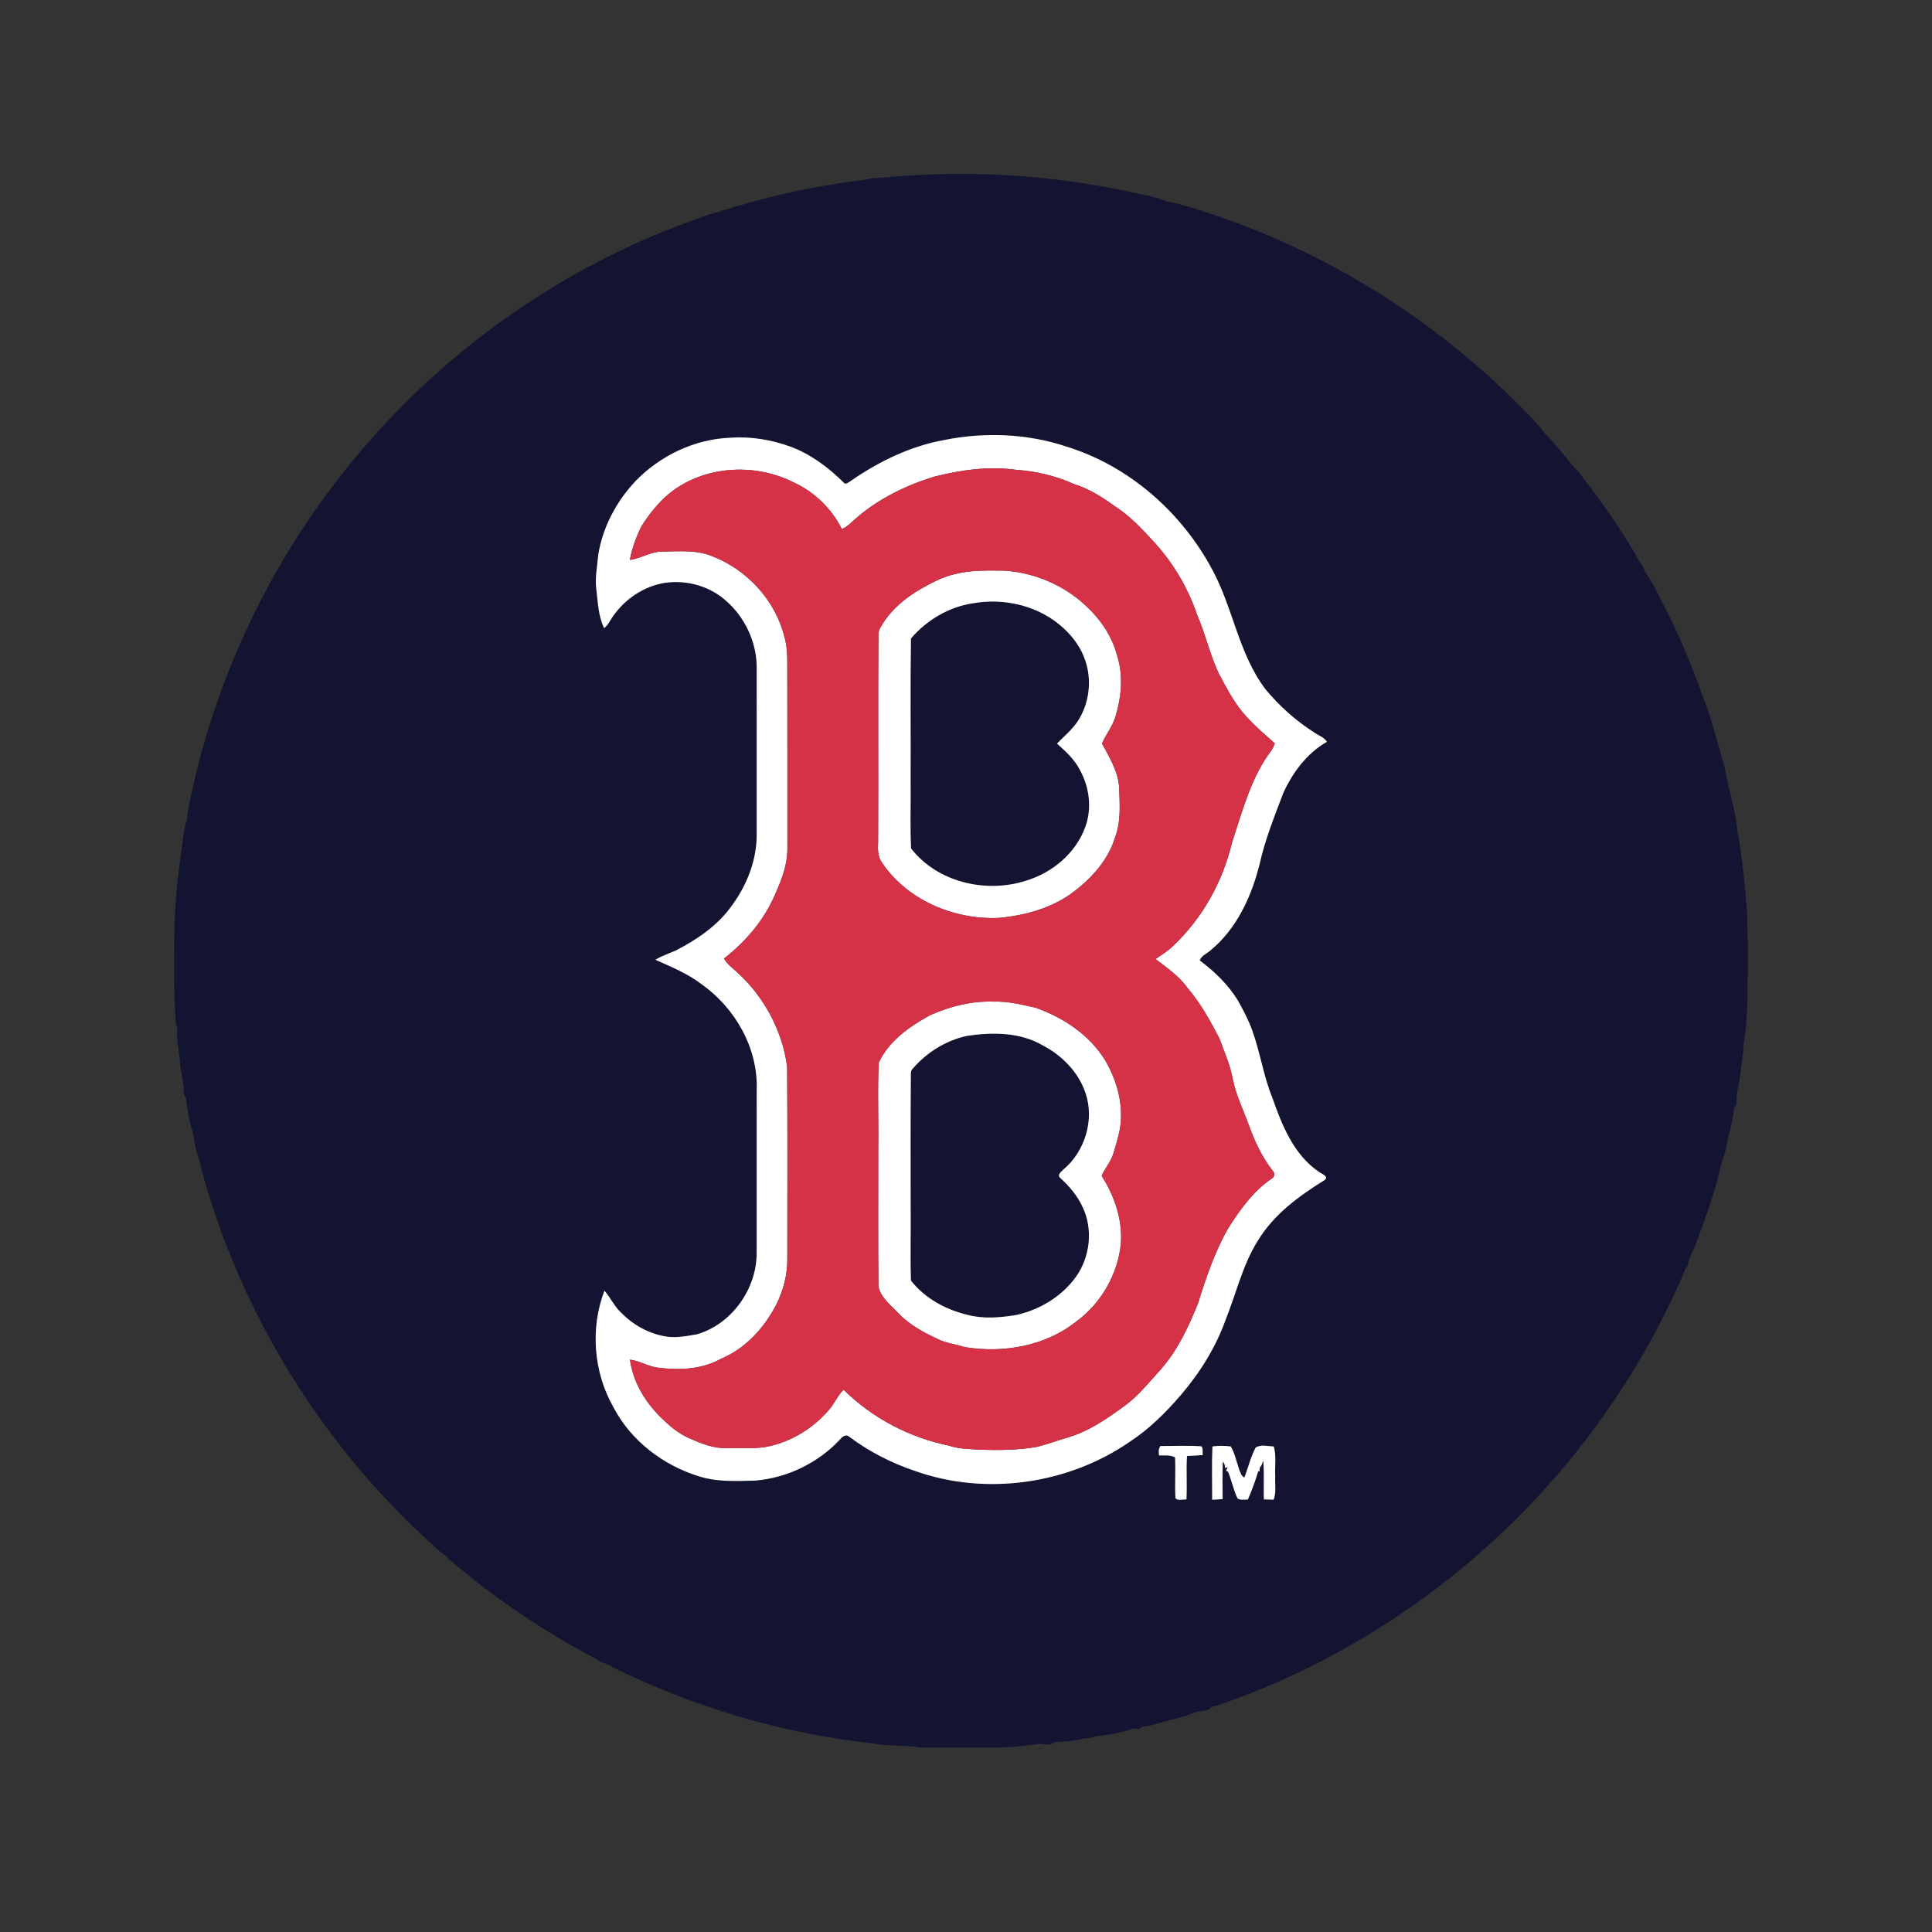
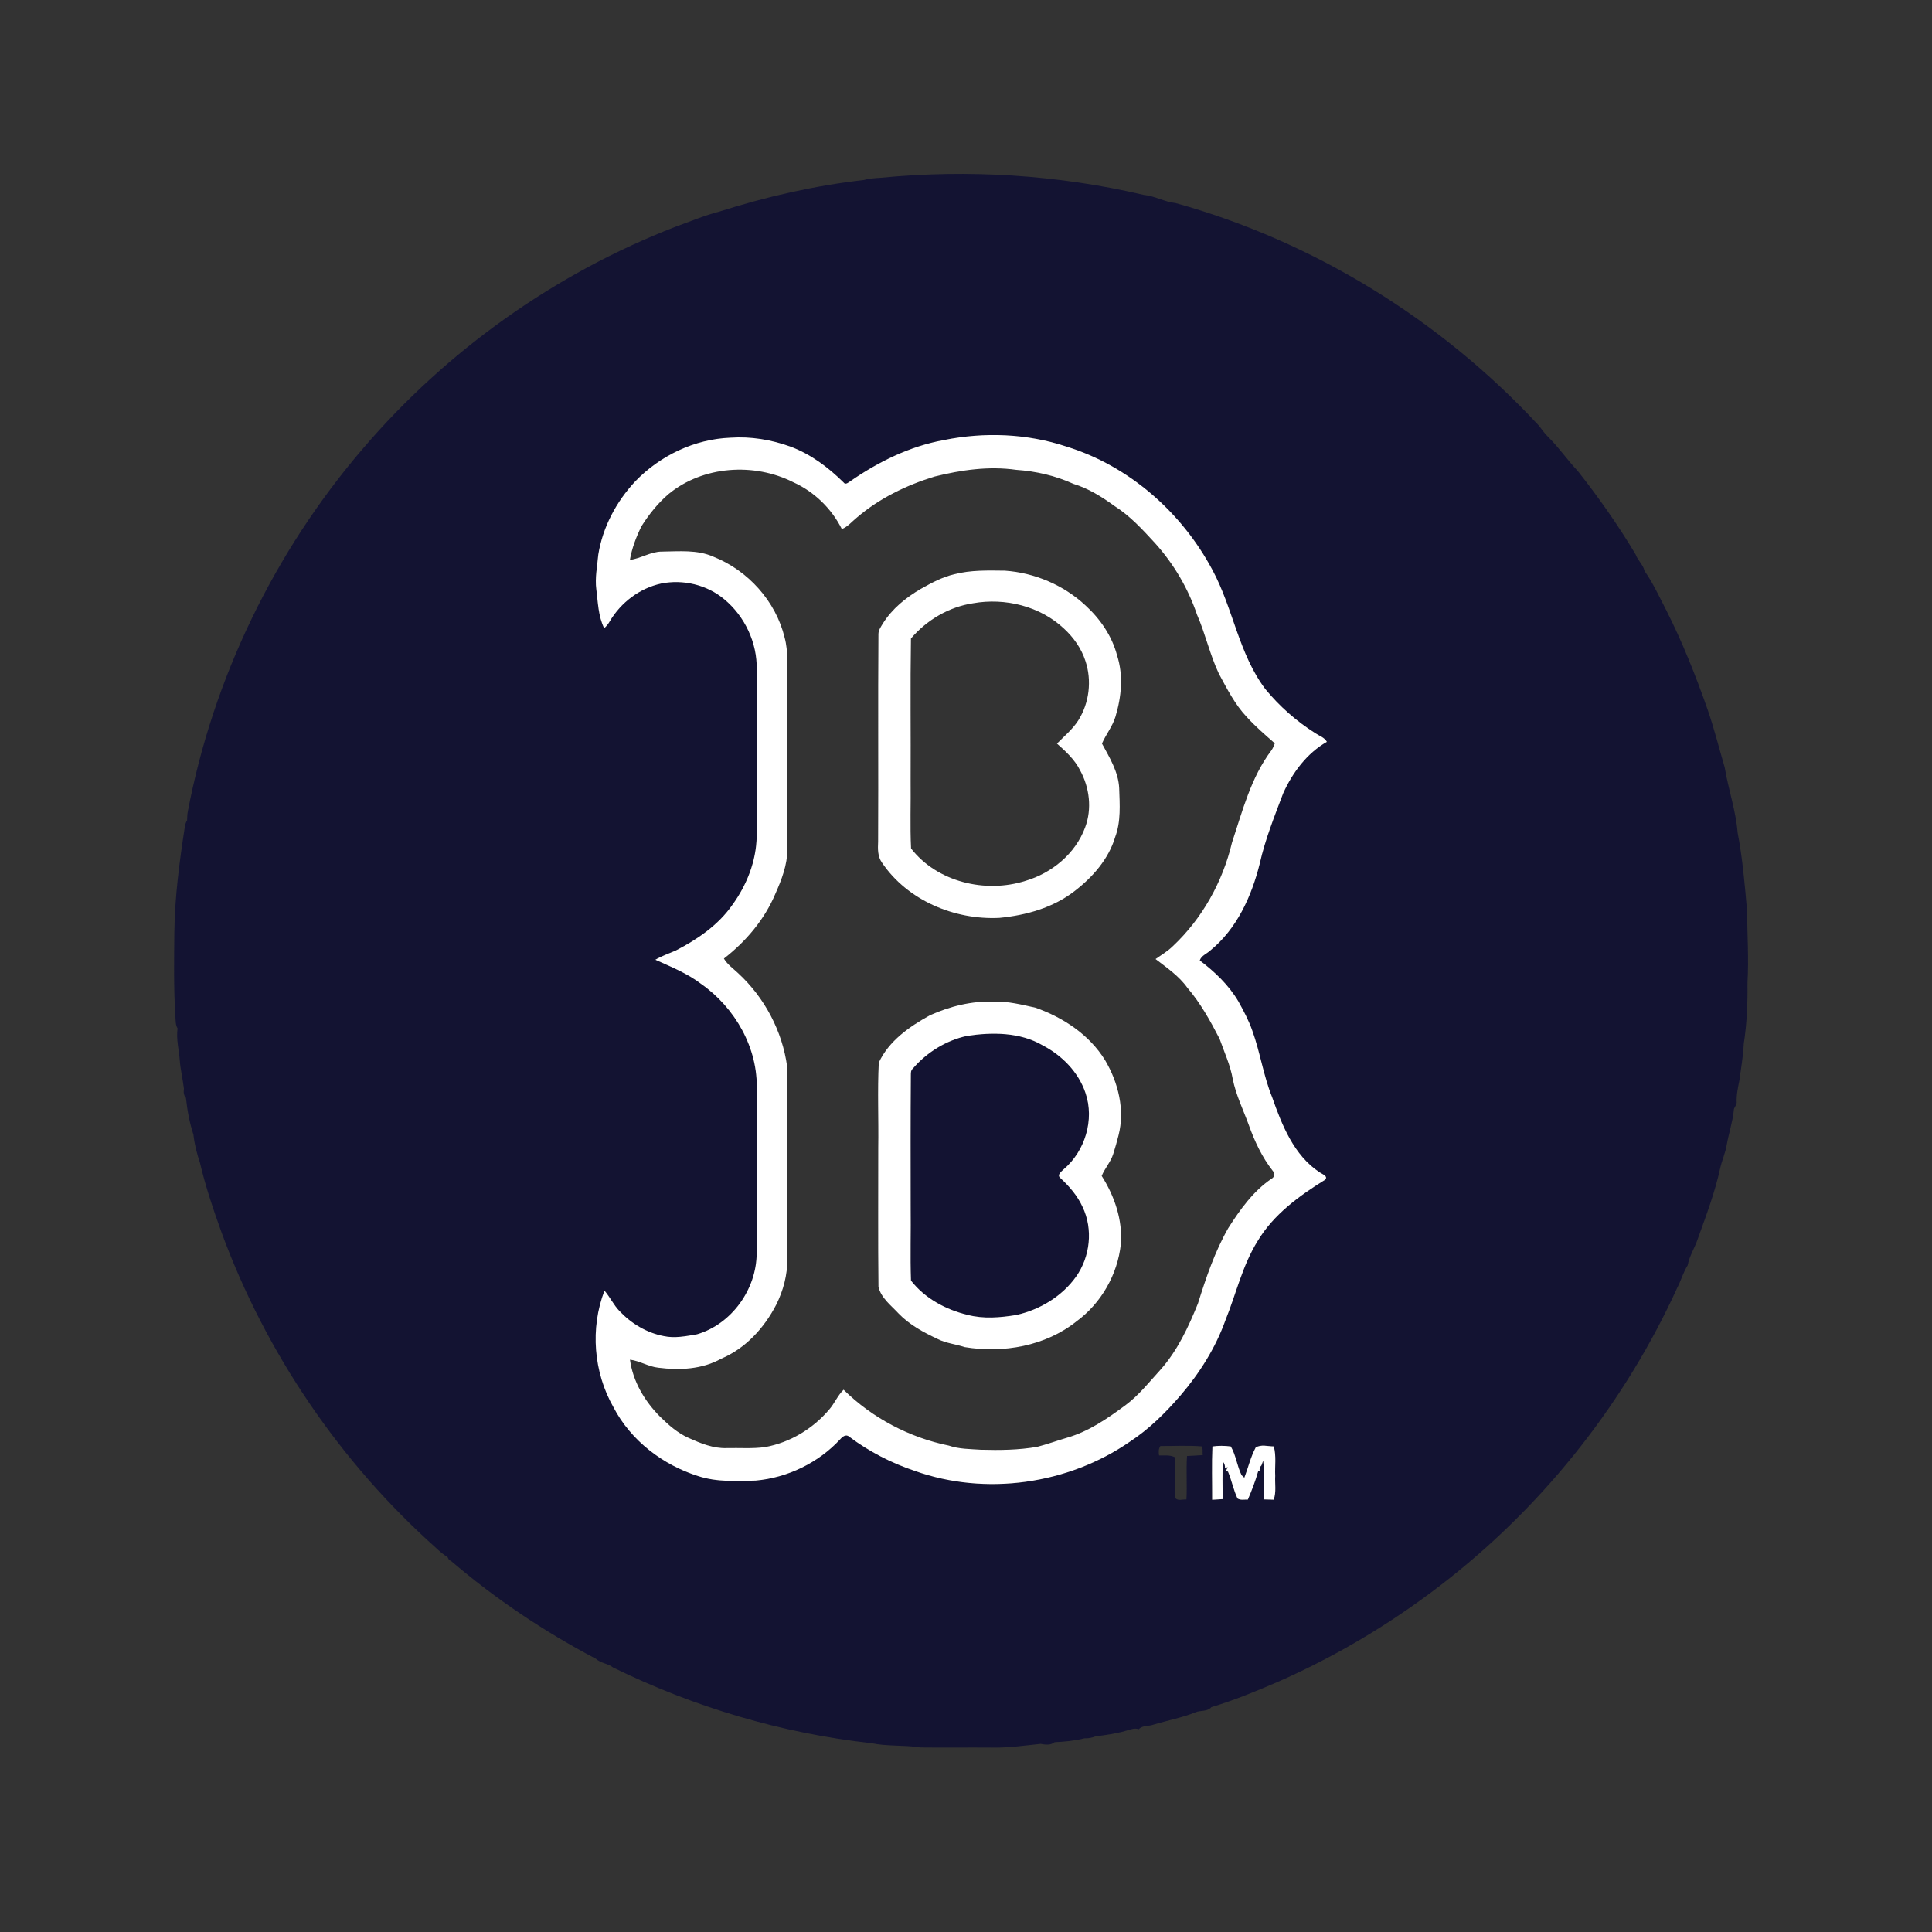
<svg xmlns="http://www.w3.org/2000/svg" width="1042pt" height="1042pt" viewBox="0 0 1042 1042" version="1.1">
  <rect x="0" y="0" width="1042" height="1042" fill="#333333" stroke="none" />
  <g id="#131332ff">
-     <path fill="#131332" opacity="1.00" d=" M 475.07 95.87 C 522.40 91.27 570.49 94.28 616.82 105.11 C 622.82 105.65 628.09 108.92 634.08 109.53 C 708.69 130.26 777.07 172.56 829.73 229.30 C 831.55 231.48 833.07 233.90 835.17 235.84 C 840.87 241.48 845.38 248.17 850.90 253.97 C 862.23 268.30 872.76 283.29 882.13 298.98 C 883.27 302.23 886.19 304.49 886.94 307.89 C 891.62 314.56 895.00 322.03 898.75 329.25 C 907.40 346.32 914.42 364.12 920.79 382.13 C 924.42 392.60 927.12 403.36 930.22 414.00 C 932.17 425.77 936.20 437.14 937.16 449.07 C 939.82 462.89 941.02 477.02 942.23 491.05 C 942.38 504.02 943.21 516.99 942.48 529.97 C 942.60 540.98 942.17 552.02 940.47 562.92 C 940.17 569.61 938.98 576.20 938.10 582.81 C 937.31 586.71 936.44 590.68 936.65 594.68 C 936.59 596.28 934.99 597.35 935.09 599.01 C 934.41 605.29 932.37 611.30 931.28 617.51 C 930.58 621.81 928.70 625.79 927.76 630.04 C 924.97 643.00 920.24 655.43 915.77 667.88 C 914.17 672.85 911.17 677.25 910.22 682.44 C 907.82 686.20 906.66 690.62 904.59 694.57 C 876.85 755.44 834.44 809.50 781.99 851.04 C 753.79 873.42 722.78 892.26 689.85 906.80 C 677.89 911.94 665.83 917.01 653.34 920.71 C 651.09 923.38 647.45 922.26 644.59 923.58 C 637.27 926.51 629.46 927.92 621.93 930.22 C 619.38 931.13 616.17 930.45 614.19 932.63 C 611.70 931.74 609.26 933.01 606.86 933.58 C 601.68 935.05 596.35 935.80 591.02 936.45 C 589.07 937.17 587.08 937.65 584.99 937.52 C 579.76 938.85 574.25 939.40 568.81 939.62 C 566.58 941.42 563.81 940.99 561.20 940.54 C 552.50 941.44 543.79 942.73 535.02 942.54 C 522.12 942.43 509.22 942.63 496.34 942.47 C 487.62 941.04 478.70 941.99 470.02 940.17 C 421.68 934.83 374.35 920.75 330.69 899.36 C 327.90 897.12 324.07 897.13 321.44 894.67 C 293.61 880.04 267.25 862.40 243.37 841.95 L 242.18 841.35 C 241.98 840.95 241.58 840.16 241.37 839.76 C 239.04 838.43 237.05 836.63 235.11 834.81 C 183.44 788.66 143.32 729.67 119.46 664.62 C 115.04 652.32 110.84 639.90 107.86 627.17 C 106.21 622.21 104.88 617.15 104.33 611.94 C 102.21 605.51 101.01 598.79 100.28 592.06 C 98.97 590.70 98.97 588.89 99.20 587.14 C 98.60 582.08 97.37 577.11 96.97 572.03 C 96.53 566.23 94.96 560.47 95.76 554.64 C 94.55 552.61 94.78 550.18 94.57 547.93 C 93.65 532.97 93.88 517.97 94.03 502.99 C 94.24 483.91 96.76 464.95 99.66 446.12 C 99.81 444.79 100.23 443.56 100.92 442.42 C 100.98 440.94 100.98 439.45 101.24 438.00 C 114.88 365.87 147.96 297.58 195.77 241.90 C 240.99 188.99 299.42 147.43 364.34 122.29 C 372.24 119.46 379.99 116.17 388.12 114.07 C 413.45 106.02 439.52 100.08 465.95 97.08 C 468.92 96.21 472.00 96.07 475.07 95.87 M 508.98 237.37 C 490.73 240.70 473.75 249.05 458.60 259.55 C 457.47 260.25 455.98 261.75 454.91 260.14 C 446.68 252.03 437.22 244.92 426.30 240.88 C 415.99 237.16 404.93 235.31 393.97 236.08 C 374.63 236.81 355.98 245.75 342.62 259.62 C 332.41 270.51 325.05 284.35 322.68 299.15 C 322.15 305.38 320.79 311.64 321.63 317.91 C 322.52 324.94 322.65 332.29 325.84 338.79 C 327.13 337.75 328.10 336.42 328.92 335.00 C 334.90 324.91 345.04 317.22 356.56 314.72 C 368.40 312.31 381.35 315.40 390.63 323.20 C 401.67 332.35 408.44 346.63 408.12 361.01 C 408.09 391.02 408.12 421.03 408.11 451.04 C 407.91 464.41 402.77 477.37 394.95 488.10 C 387.38 498.95 376.23 506.59 364.63 512.58 C 360.91 514.26 356.99 515.51 353.47 517.62 C 361.94 521.45 370.68 524.94 378.13 530.64 C 396.46 543.48 408.98 565.33 408.12 587.99 C 408.09 617.34 408.12 646.68 408.10 676.03 C 408.02 695.33 394.61 714.17 375.95 719.64 C 370.01 720.65 363.86 721.92 357.87 720.59 C 348.77 718.84 340.49 713.84 334.16 707.16 C 330.94 703.85 329.01 699.58 326.01 696.10 C 318.22 716.40 320.10 740.11 330.86 758.98 C 340.22 776.97 357.52 790.17 376.73 796.16 C 386.64 799.37 397.21 798.79 407.48 798.53 C 424.70 797.03 441.44 788.93 453.18 776.21 C 454.37 774.84 456.27 773.33 458.00 774.85 C 468.68 782.87 480.69 789.04 493.35 793.29 C 531.59 806.93 576.07 800.57 609.40 777.54 C 619.76 770.76 628.61 761.96 636.68 752.62 C 646.99 740.58 655.61 726.93 660.96 711.95 C 666.72 697.72 670.09 682.44 678.31 669.29 C 686.86 655.03 700.61 645.01 714.50 636.39 C 716.76 634.50 712.99 633.17 711.68 632.26 C 697.83 623.09 691.41 606.85 686.12 591.80 C 681.40 580.17 679.68 567.63 675.41 555.86 C 673.48 550.34 670.72 545.16 667.89 540.06 C 662.69 531.27 655.17 524.10 647.07 518.00 C 647.94 515.37 650.82 514.43 652.71 512.67 C 667.05 501.03 675.02 483.42 679.40 465.86 C 682.31 452.80 687.34 440.36 692.05 427.87 C 697.10 416.71 704.84 406.25 715.63 400.09 C 714.31 397.69 711.57 396.91 709.44 395.47 C 699.27 389.04 690.10 380.98 682.47 371.68 C 668.03 352.60 665.06 327.98 653.83 307.26 C 637.31 276.30 608.92 251.27 575.19 240.87 C 553.96 233.79 530.85 232.92 508.98 237.37 M 625.13 784.98 C 628.02 785.03 631.08 784.60 633.75 786.00 C 634.11 793.30 633.57 800.62 633.96 807.91 C 635.08 809.72 638.03 808.52 639.89 808.73 C 640.31 800.91 639.69 793.08 640.20 785.28 C 643.02 785.07 645.86 785.04 648.68 784.78 C 648.45 783.24 648.98 781.35 648.03 780.07 C 640.64 779.50 633.23 779.93 625.83 779.89 C 624.79 781.42 624.85 783.22 625.13 784.98 M 653.91 780.13 C 653.48 789.70 653.80 799.30 653.76 808.88 C 655.64 808.75 657.53 808.64 659.42 808.53 C 659.38 801.77 659.23 795.00 659.51 788.25 C 660.38 789.22 660.77 790.39 660.68 791.76 L 662.15 791.25 C 661.93 791.74 661.49 792.72 661.28 793.21 L 662.33 793.75 C 664.31 798.44 665.24 803.56 667.45 808.19 C 669.09 809.27 671.16 808.67 673.01 808.79 C 675.15 803.78 677.13 798.66 678.60 793.44 L 679.42 793.60 C 679.15 792.24 679.46 791.14 680.36 790.31 C 680.59 789.67 681.06 788.38 681.29 787.74 C 682.01 794.69 681.35 801.70 681.68 808.68 C 683.42 808.73 685.18 808.78 686.94 808.84 C 688.45 804.74 687.53 800.28 687.77 796.02 C 687.50 790.72 688.45 785.28 686.99 780.10 C 683.77 780.09 680.14 778.86 677.23 780.72 C 674.50 785.84 673.19 791.60 671.11 797.02 C 670.73 796.66 669.99 795.94 669.61 795.58 C 667.16 790.63 666.62 784.94 663.82 780.13 C 660.53 779.69 657.19 779.65 653.91 780.13 Z" />
-     <path fill="#131332" opacity="1.00" d=" M 491.31 344.37 C 499.80 334.39 511.80 327.31 524.82 325.36 C 542.03 322.29 560.98 326.90 573.85 339.03 C 579.02 343.79 583.22 349.72 585.40 356.45 C 588.95 367.02 587.51 379.16 581.53 388.58 C 578.45 393.37 574.02 397.02 570.06 401.04 C 574.79 405.27 579.60 409.62 582.50 415.39 C 587.62 424.71 589.05 436.24 585.24 446.29 C 580.01 460.45 567.29 470.91 552.98 475.11 C 531.48 481.91 505.47 475.75 491.37 457.61 C 490.77 445.43 491.30 433.18 491.13 420.97 C 491.26 395.44 490.90 369.89 491.31 344.37 Z" />
+     <path fill="#131332" opacity="1.00" d=" M 475.07 95.87 C 522.40 91.27 570.49 94.28 616.82 105.11 C 622.82 105.65 628.09 108.92 634.08 109.53 C 708.69 130.26 777.07 172.56 829.73 229.30 C 831.55 231.48 833.07 233.90 835.17 235.84 C 840.87 241.48 845.38 248.17 850.90 253.97 C 862.23 268.30 872.76 283.29 882.13 298.98 C 883.27 302.23 886.19 304.49 886.94 307.89 C 891.62 314.56 895.00 322.03 898.75 329.25 C 907.40 346.32 914.42 364.12 920.79 382.13 C 924.42 392.60 927.12 403.36 930.22 414.00 C 932.17 425.77 936.20 437.14 937.16 449.07 C 939.82 462.89 941.02 477.02 942.23 491.05 C 942.38 504.02 943.21 516.99 942.48 529.97 C 942.60 540.98 942.17 552.02 940.47 562.92 C 940.17 569.61 938.98 576.20 938.10 582.81 C 937.31 586.71 936.44 590.68 936.65 594.68 C 936.59 596.28 934.99 597.35 935.09 599.01 C 934.41 605.29 932.37 611.30 931.28 617.51 C 930.58 621.81 928.70 625.79 927.76 630.04 C 924.97 643.00 920.24 655.43 915.77 667.88 C 914.17 672.85 911.17 677.25 910.22 682.44 C 907.82 686.20 906.66 690.62 904.59 694.57 C 876.85 755.44 834.44 809.50 781.99 851.04 C 753.79 873.42 722.78 892.26 689.85 906.80 C 677.89 911.94 665.83 917.01 653.34 920.71 C 651.09 923.38 647.45 922.26 644.59 923.58 C 637.27 926.51 629.46 927.92 621.93 930.22 C 619.38 931.13 616.17 930.45 614.19 932.63 C 611.70 931.74 609.26 933.01 606.86 933.58 C 601.68 935.05 596.35 935.80 591.02 936.45 C 589.07 937.17 587.08 937.65 584.99 937.52 C 579.76 938.85 574.25 939.40 568.81 939.62 C 566.58 941.42 563.81 940.99 561.20 940.54 C 552.50 941.44 543.79 942.73 535.02 942.54 C 522.12 942.43 509.22 942.63 496.34 942.47 C 487.62 941.04 478.70 941.99 470.02 940.17 C 421.68 934.83 374.35 920.75 330.69 899.36 C 327.90 897.12 324.07 897.13 321.44 894.67 C 293.61 880.04 267.25 862.40 243.37 841.95 L 242.18 841.35 C 241.98 840.95 241.58 840.16 241.37 839.76 C 239.04 838.43 237.05 836.63 235.11 834.81 C 183.44 788.66 143.32 729.67 119.46 664.62 C 115.04 652.32 110.84 639.90 107.86 627.17 C 106.21 622.21 104.88 617.15 104.33 611.94 C 102.21 605.51 101.01 598.79 100.28 592.06 C 98.97 590.70 98.97 588.89 99.20 587.14 C 98.60 582.08 97.37 577.11 96.97 572.03 C 96.53 566.23 94.96 560.47 95.76 554.64 C 94.55 552.61 94.78 550.18 94.57 547.93 C 93.65 532.97 93.88 517.97 94.03 502.99 C 94.24 483.91 96.76 464.95 99.66 446.12 C 99.81 444.79 100.23 443.56 100.92 442.42 C 100.98 440.94 100.98 439.45 101.24 438.00 C 114.88 365.87 147.96 297.58 195.77 241.90 C 240.99 188.99 299.42 147.43 364.34 122.29 C 372.24 119.46 379.99 116.17 388.12 114.07 C 413.45 106.02 439.52 100.08 465.95 97.08 C 468.92 96.21 472.00 96.07 475.07 95.87 M 508.98 237.37 C 490.73 240.70 473.75 249.05 458.60 259.55 C 457.47 260.25 455.98 261.75 454.91 260.14 C 446.68 252.03 437.22 244.92 426.30 240.88 C 415.99 237.16 404.93 235.31 393.97 236.08 C 374.63 236.81 355.98 245.75 342.62 259.62 C 332.41 270.51 325.05 284.35 322.68 299.15 C 322.15 305.38 320.79 311.64 321.63 317.91 C 322.52 324.94 322.65 332.29 325.84 338.79 C 327.13 337.75 328.10 336.42 328.92 335.00 C 334.90 324.91 345.04 317.22 356.56 314.72 C 368.40 312.31 381.35 315.40 390.63 323.20 C 401.67 332.35 408.44 346.63 408.12 361.01 C 408.09 391.02 408.12 421.03 408.11 451.04 C 407.91 464.41 402.77 477.37 394.95 488.10 C 387.38 498.95 376.23 506.59 364.63 512.58 C 360.91 514.26 356.99 515.51 353.47 517.62 C 361.94 521.45 370.68 524.94 378.13 530.64 C 396.46 543.48 408.98 565.33 408.12 587.99 C 408.09 617.34 408.12 646.68 408.10 676.03 C 408.02 695.33 394.61 714.17 375.95 719.64 C 370.01 720.65 363.86 721.92 357.87 720.59 C 348.77 718.84 340.49 713.84 334.16 707.16 C 330.94 703.85 329.01 699.58 326.01 696.10 C 340.22 776.97 357.52 790.17 376.73 796.16 C 386.64 799.37 397.21 798.79 407.48 798.53 C 424.70 797.03 441.44 788.93 453.18 776.21 C 454.37 774.84 456.27 773.33 458.00 774.85 C 468.68 782.87 480.69 789.04 493.35 793.29 C 531.59 806.93 576.07 800.57 609.40 777.54 C 619.76 770.76 628.61 761.96 636.68 752.62 C 646.99 740.58 655.61 726.93 660.96 711.95 C 666.72 697.72 670.09 682.44 678.31 669.29 C 686.86 655.03 700.61 645.01 714.50 636.39 C 716.76 634.50 712.99 633.17 711.68 632.26 C 697.83 623.09 691.41 606.85 686.12 591.80 C 681.40 580.17 679.68 567.63 675.41 555.86 C 673.48 550.34 670.72 545.16 667.89 540.06 C 662.69 531.27 655.17 524.10 647.07 518.00 C 647.94 515.37 650.82 514.43 652.71 512.67 C 667.05 501.03 675.02 483.42 679.40 465.86 C 682.31 452.80 687.34 440.36 692.05 427.87 C 697.10 416.71 704.84 406.25 715.63 400.09 C 714.31 397.69 711.57 396.91 709.44 395.47 C 699.27 389.04 690.10 380.98 682.47 371.68 C 668.03 352.60 665.06 327.98 653.83 307.26 C 637.31 276.30 608.92 251.27 575.19 240.87 C 553.96 233.79 530.85 232.92 508.98 237.37 M 625.13 784.98 C 628.02 785.03 631.08 784.60 633.75 786.00 C 634.11 793.30 633.57 800.62 633.96 807.91 C 635.08 809.72 638.03 808.52 639.89 808.73 C 640.31 800.91 639.69 793.08 640.20 785.28 C 643.02 785.07 645.86 785.04 648.68 784.78 C 648.45 783.24 648.98 781.35 648.03 780.07 C 640.64 779.50 633.23 779.93 625.83 779.89 C 624.79 781.42 624.85 783.22 625.13 784.98 M 653.91 780.13 C 653.48 789.70 653.80 799.30 653.76 808.88 C 655.64 808.75 657.53 808.64 659.42 808.53 C 659.38 801.77 659.23 795.00 659.51 788.25 C 660.38 789.22 660.77 790.39 660.68 791.76 L 662.15 791.25 C 661.93 791.74 661.49 792.72 661.28 793.21 L 662.33 793.75 C 664.31 798.44 665.24 803.56 667.45 808.19 C 669.09 809.27 671.16 808.67 673.01 808.79 C 675.15 803.78 677.13 798.66 678.60 793.44 L 679.42 793.60 C 679.15 792.24 679.46 791.14 680.36 790.31 C 680.59 789.67 681.06 788.38 681.29 787.74 C 682.01 794.69 681.35 801.70 681.68 808.68 C 683.42 808.73 685.18 808.78 686.94 808.84 C 688.45 804.74 687.53 800.28 687.77 796.02 C 687.50 790.72 688.45 785.28 686.99 780.10 C 683.77 780.09 680.14 778.86 677.23 780.72 C 674.50 785.84 673.19 791.60 671.11 797.02 C 670.73 796.66 669.99 795.94 669.61 795.58 C 667.16 790.63 666.62 784.94 663.82 780.13 C 660.53 779.69 657.19 779.65 653.91 780.13 Z" />
    <path fill="#131332" opacity="1.00" d=" M 521.54 558.69 C 535.15 556.63 550.12 556.64 562.35 563.78 C 572.75 569.20 581.65 578.19 585.44 589.44 C 590.40 603.89 585.20 620.89 573.64 630.68 C 572.57 631.78 570.00 633.54 571.70 635.17 C 576.63 639.71 581.12 644.87 583.91 651.02 C 589.61 662.97 587.98 677.79 580.38 688.53 C 572.81 699.18 560.85 706.37 548.20 709.22 C 539.50 710.64 530.52 711.44 521.89 709.17 C 510.17 706.41 498.78 700.24 491.32 690.67 C 490.85 677.47 491.33 664.21 491.15 650.99 C 491.12 627.31 491.06 603.63 491.25 579.95 C 491.26 578.68 491.21 577.28 492.26 576.39 C 499.81 567.59 510.18 561.14 521.54 558.69 Z" />
  </g>
  <g id="#ffffffff">
    <path fill="#ffffff" opacity="1.00" d=" M 508.98 237.37 C 530.85 232.92 553.96 233.79 575.19 240.87 C 608.92 251.27 637.31 276.30 653.83 307.26 C 665.06 327.98 668.03 352.60 682.47 371.68 C 690.10 380.98 699.27 389.04 709.44 395.47 C 711.57 396.91 714.31 397.69 715.63 400.09 C 704.84 406.25 697.10 416.71 692.05 427.87 C 687.34 440.36 682.31 452.80 679.40 465.86 C 675.02 483.42 667.05 501.03 652.71 512.67 C 650.82 514.43 647.94 515.37 647.07 518.00 C 655.17 524.10 662.69 531.27 667.89 540.06 C 670.72 545.16 673.48 550.34 675.41 555.86 C 679.68 567.63 681.40 580.17 686.12 591.80 C 691.41 606.85 697.83 623.09 711.68 632.26 C 712.99 633.17 716.76 634.50 714.50 636.39 C 700.61 645.01 686.86 655.03 678.31 669.29 C 670.09 682.44 666.72 697.72 660.96 711.95 C 655.61 726.93 646.99 740.58 636.68 752.62 C 628.61 761.96 619.76 770.76 609.40 777.54 C 576.07 800.57 531.59 806.93 493.35 793.29 C 480.69 789.04 468.68 782.87 458.00 774.85 C 456.27 773.33 454.37 774.84 453.18 776.21 C 441.44 788.93 424.70 797.03 407.48 798.53 C 397.21 798.79 386.64 799.37 376.73 796.16 C 357.52 790.17 340.22 776.97 330.86 758.98 C 320.10 740.11 318.22 716.40 326.01 696.10 C 329.01 699.58 330.94 703.85 334.16 707.16 C 340.49 713.84 348.77 718.84 357.87 720.59 C 363.86 721.92 370.01 720.65 375.95 719.64 C 394.61 714.17 408.02 695.33 408.10 676.03 C 408.12 646.68 408.09 617.34 408.12 587.99 C 408.98 565.33 396.46 543.48 378.13 530.64 C 370.68 524.94 361.94 521.45 353.47 517.62 C 356.99 515.51 360.91 514.26 364.63 512.58 C 376.23 506.59 387.38 498.95 394.95 488.10 C 402.77 477.37 407.91 464.41 408.11 451.04 C 408.12 421.03 408.09 391.02 408.12 361.01 C 408.44 346.63 401.67 332.35 390.63 323.20 C 381.35 315.40 368.40 312.31 356.56 314.72 C 345.04 317.22 334.90 324.91 328.92 335.00 C 328.10 336.42 327.13 337.75 325.84 338.79 C 322.65 332.29 322.52 324.94 321.63 317.91 C 320.79 311.64 322.15 305.38 322.68 299.15 C 325.05 284.35 332.41 270.51 342.62 259.62 C 355.98 245.75 374.63 236.81 393.97 236.08 C 404.93 235.31 415.99 237.16 426.30 240.88 C 437.22 244.92 446.68 252.03 454.91 260.14 C 455.98 261.75 457.47 260.25 458.60 259.55 C 473.75 249.05 490.73 240.70 508.98 237.37 M 504.07 257.02 C 488.88 261.66 474.29 268.74 462.16 279.12 C 459.51 281.26 457.28 284.05 454.04 285.35 C 448.51 274.30 439.16 265.20 427.89 260.11 C 406.71 249.39 379.06 251.21 360.52 266.51 C 354.78 271.45 349.97 277.46 345.95 283.86 C 343.14 289.59 340.80 295.67 339.73 301.97 C 345.68 301.22 350.91 297.49 356.99 297.49 C 366.28 297.40 376.03 296.36 384.77 300.25 C 403.45 307.66 418.43 324.26 423.18 343.88 C 425.23 351.42 424.46 359.29 424.63 367.01 C 424.71 397.34 424.65 427.68 424.66 458.01 C 424.66 466.48 421.54 474.51 418.15 482.13 C 412.29 496.01 402.27 507.80 390.43 516.99 C 392.34 520.24 395.49 522.38 398.17 524.93 C 412.36 538.03 421.96 556.13 424.54 575.28 C 424.77 609.86 424.65 644.44 424.63 679.02 C 424.72 687.55 422.47 696.01 418.67 703.62 C 412.21 716.20 402.09 727.28 388.88 732.84 C 378.66 738.56 366.51 739.10 355.14 737.67 C 349.76 737.13 345.12 733.98 339.77 733.32 C 341.33 745.09 347.70 755.71 355.96 764.03 C 360.55 768.56 365.51 772.94 371.47 775.57 C 377.92 778.46 384.73 781.27 391.94 781.01 C 398.84 780.83 405.80 781.43 412.67 780.46 C 426.09 778.04 438.42 770.59 447.22 760.22 C 450.12 756.88 451.77 752.63 454.98 749.54 C 470.46 764.79 490.45 775.33 511.73 779.66 C 517.28 781.58 523.22 781.49 529.02 781.90 C 539.18 782.19 549.42 782.07 559.46 780.32 C 564.86 778.92 570.10 777.01 575.45 775.43 C 587.13 772.08 597.27 765.08 606.93 757.94 C 614.20 752.57 619.80 745.41 625.85 738.79 C 635.06 728.46 640.95 715.75 646.09 703.04 C 650.46 689.11 655.17 675.11 662.44 662.38 C 668.80 652.40 675.89 642.43 685.83 635.70 C 687.40 634.92 687.78 632.76 686.49 631.54 C 680.65 624.12 676.62 615.46 673.47 606.61 C 670.49 598.44 666.58 590.55 664.87 581.97 C 663.56 574.42 660.27 567.43 657.76 560.24 C 652.77 550.59 647.48 541.01 640.38 532.72 C 635.85 526.36 629.33 521.95 623.23 517.25 C 626.36 515.04 629.71 513.09 632.47 510.39 C 648.37 495.49 659.44 475.63 664.45 454.48 C 670.13 437.37 674.68 419.29 685.74 404.68 C 686.56 403.54 687.04 402.21 687.56 400.92 C 682.34 396.32 677.03 391.79 672.36 386.62 C 666.00 379.88 661.83 371.57 657.46 363.50 C 652.54 353.19 650.16 341.91 645.58 331.46 C 640.78 317.28 633.05 304.15 623.04 293.02 C 616.32 285.71 609.54 278.25 601.08 272.90 C 594.28 267.96 587.05 263.43 578.95 260.97 C 569.23 256.55 558.72 254.13 548.09 253.41 C 533.35 251.31 518.41 253.46 504.07 257.02 Z" />
    <path fill="#ffffff" opacity="1.00" d=" M 514.69 309.71 C 523.60 307.38 532.87 307.67 542.00 307.78 C 558.06 308.91 573.68 315.55 585.47 326.55 C 593.41 333.82 599.74 343.02 602.49 353.51 C 605.95 364.26 604.82 375.89 601.61 386.54 C 600.02 391.77 596.50 396.06 594.33 401.02 C 598.42 408.59 603.18 416.25 603.62 425.09 C 603.90 433.90 604.63 443.04 601.45 451.46 C 597.90 463.36 589.30 473.10 579.62 480.55 C 568.02 489.60 553.41 493.65 538.97 495.05 C 514.81 496.23 489.45 485.64 475.69 465.27 C 473.31 461.98 473.41 457.80 473.60 453.94 C 473.80 416.62 473.48 379.30 473.77 341.99 C 473.78 339.80 475.14 337.98 476.21 336.19 C 481.19 328.29 488.62 322.26 496.62 317.61 C 502.35 314.39 508.22 311.20 514.69 309.71 M 491.31 344.37 C 490.90 369.89 491.26 395.44 491.13 420.97 C 491.30 433.18 490.77 445.43 491.37 457.61 C 505.47 475.75 531.48 481.91 552.98 475.11 C 567.29 470.91 580.01 460.45 585.24 446.29 C 589.05 436.24 587.62 424.71 582.50 415.39 C 579.60 409.62 574.79 405.27 570.06 401.04 C 574.02 397.02 578.45 393.37 581.53 388.58 C 587.51 379.16 588.95 367.02 585.40 356.45 C 583.22 349.72 579.02 343.79 573.85 339.03 C 560.98 326.90 542.03 322.29 524.82 325.36 C 511.80 327.31 499.80 334.39 491.31 344.37 Z" />
    <path fill="#ffffff" opacity="1.00" d=" M 501.55 547.57 C 512.34 542.72 524.17 539.78 536.07 540.21 C 543.69 539.96 551.14 541.86 558.53 543.50 C 573.53 548.82 587.62 558.12 596.07 571.90 C 603.12 583.87 606.78 598.57 603.27 612.28 C 602.40 615.68 601.48 619.08 600.39 622.42 C 599.04 626.71 595.88 630.08 594.18 634.21 C 601.10 645.11 605.55 658.02 604.50 671.05 C 602.76 687.41 593.89 702.90 580.62 712.64 C 563.90 726.01 541.07 729.98 520.26 726.54 C 515.49 724.92 510.33 724.51 505.80 722.21 C 498.15 718.64 490.52 714.54 484.61 708.39 C 480.59 704.05 475.23 700.09 473.79 694.09 C 473.50 669.04 473.71 643.98 473.67 618.93 C 473.91 603.66 473.19 588.36 473.96 573.11 C 479.38 561.38 490.55 553.63 501.55 547.57 M 521.54 558.69 C 510.18 561.14 499.81 567.59 492.26 576.39 C 491.21 577.28 491.26 578.68 491.25 579.95 C 491.06 603.63 491.12 627.31 491.15 650.99 C 491.33 664.21 490.85 677.47 491.32 690.67 C 498.78 700.24 510.17 706.41 521.89 709.17 C 530.52 711.44 539.50 710.64 548.20 709.22 C 560.85 706.37 572.81 699.18 580.38 688.53 C 587.98 677.79 589.61 662.97 583.91 651.02 C 581.12 644.87 576.63 639.71 571.70 635.17 C 570.00 633.54 572.57 631.78 573.64 630.68 C 585.20 620.89 590.40 603.89 585.44 589.44 C 581.65 578.19 572.75 569.20 562.35 563.78 C 550.12 556.64 535.15 556.63 521.54 558.69 Z" />
-     <path fill="#ffffff" opacity="1.00" d=" M 625.13 784.98 C 624.85 783.22 624.79 781.42 625.83 779.89 C 633.23 779.93 640.64 779.50 648.03 780.07 C 648.98 781.35 648.45 783.24 648.68 784.78 C 645.86 785.04 643.02 785.07 640.20 785.28 C 639.69 793.08 640.31 800.91 639.89 808.73 C 638.03 808.52 635.08 809.72 633.96 807.91 C 633.57 800.62 634.11 793.30 633.75 786.00 C 631.08 784.60 628.02 785.03 625.13 784.98 Z" />
    <path fill="#ffffff" opacity="1.00" d=" M 653.91 780.13 C 657.19 779.65 660.53 779.69 663.82 780.13 C 666.62 784.94 667.16 790.63 669.61 795.58 C 669.99 795.94 670.73 796.66 671.11 797.02 C 673.19 791.60 674.50 785.84 677.23 780.72 C 680.14 778.86 683.77 780.09 686.99 780.10 C 688.45 785.28 687.50 790.72 687.77 796.02 C 687.53 800.28 688.45 804.74 686.94 808.84 C 685.18 808.78 683.42 808.73 681.68 808.68 C 681.35 801.70 682.01 794.69 681.29 787.74 C 681.06 788.38 680.59 789.67 680.36 790.31 C 679.46 791.14 679.15 792.24 679.42 793.60 L 678.60 793.44 C 677.13 798.66 675.15 803.78 673.01 808.79 C 671.16 808.67 669.09 809.27 667.45 808.19 C 665.24 803.56 664.31 798.44 662.33 793.75 L 661.28 793.21 C 661.49 792.72 661.93 791.74 662.15 791.25 L 660.68 791.76 C 660.77 790.39 660.38 789.22 659.51 788.25 C 659.23 795.00 659.38 801.77 659.42 808.53 C 657.53 808.64 655.64 808.75 653.76 808.88 C 653.80 799.30 653.48 789.70 653.91 780.13 Z" />
  </g>
  <g id="#d53247ff">
-     <path fill="#d53247" opacity="1.00" d=" M 504.07 257.02 C 518.41 253.46 533.35 251.31 548.09 253.41 C 558.72 254.13 569.23 256.55 578.95 260.97 C 587.05 263.43 594.28 267.96 601.08 272.90 C 609.54 278.25 616.32 285.71 623.04 293.02 C 633.05 304.15 640.78 317.28 645.58 331.46 C 650.16 341.91 652.54 353.19 657.46 363.50 C 661.83 371.57 666.00 379.88 672.36 386.62 C 677.03 391.79 682.34 396.32 687.56 400.92 C 687.04 402.21 686.56 403.54 685.74 404.68 C 674.68 419.29 670.13 437.37 664.45 454.48 C 659.44 475.63 648.37 495.49 632.47 510.39 C 629.71 513.09 626.36 515.04 623.23 517.25 C 629.33 521.95 635.85 526.36 640.38 532.72 C 647.48 541.01 652.77 550.59 657.76 560.24 C 660.27 567.43 663.56 574.42 664.87 581.97 C 666.58 590.55 670.49 598.44 673.47 606.61 C 676.62 615.46 680.65 624.12 686.49 631.54 C 687.78 632.76 687.40 634.92 685.83 635.70 C 675.89 642.43 668.80 652.40 662.44 662.38 C 655.17 675.11 650.46 689.11 646.09 703.04 C 640.95 715.75 635.06 728.46 625.85 738.79 C 619.80 745.41 614.20 752.57 606.93 757.94 C 597.27 765.08 587.13 772.08 575.45 775.43 C 570.10 777.01 564.86 778.92 559.46 780.32 C 549.42 782.07 539.18 782.19 529.02 781.90 C 523.22 781.49 517.28 781.58 511.73 779.66 C 490.45 775.33 470.46 764.79 454.98 749.54 C 451.77 752.63 450.12 756.88 447.22 760.22 C 438.42 770.59 426.09 778.04 412.67 780.46 C 405.80 781.43 398.84 780.83 391.94 781.01 C 384.73 781.27 377.92 778.46 371.47 775.57 C 365.51 772.94 360.55 768.56 355.96 764.03 C 347.70 755.71 341.33 745.09 339.77 733.32 C 345.12 733.98 349.76 737.13 355.14 737.67 C 366.51 739.10 378.66 738.56 388.88 732.84 C 402.09 727.28 412.21 716.20 418.67 703.62 C 422.47 696.01 424.72 687.55 424.63 679.02 C 424.65 644.44 424.77 609.86 424.54 575.28 C 421.96 556.13 412.36 538.03 398.17 524.93 C 395.49 522.38 392.34 520.24 390.43 516.99 C 402.27 507.80 412.29 496.01 418.15 482.13 C 421.54 474.51 424.66 466.48 424.66 458.01 C 424.65 427.68 424.71 397.34 424.63 367.01 C 424.46 359.29 425.23 351.42 423.18 343.88 C 418.43 324.26 403.45 307.66 384.77 300.25 C 376.03 296.36 366.28 297.40 356.99 297.49 C 350.91 297.49 345.68 301.22 339.73 301.97 C 340.80 295.67 343.14 289.59 345.95 283.86 C 349.97 277.46 354.78 271.45 360.52 266.51 C 379.06 251.21 406.71 249.39 427.89 260.11 C 439.16 265.20 448.51 274.30 454.04 285.35 C 457.28 284.05 459.51 281.26 462.16 279.12 C 474.29 268.74 488.88 261.66 504.07 257.02 M 514.69 309.71 C 508.22 311.20 502.35 314.39 496.62 317.61 C 488.62 322.26 481.19 328.29 476.21 336.19 C 475.14 337.98 473.78 339.80 473.77 341.99 C 473.48 379.30 473.80 416.62 473.60 453.94 C 473.41 457.80 473.31 461.98 475.69 465.27 C 489.45 485.64 514.81 496.23 538.97 495.05 C 553.41 493.65 568.02 489.60 579.62 480.55 C 589.30 473.10 597.90 463.36 601.45 451.46 C 604.63 443.04 603.90 433.90 603.62 425.09 C 603.18 416.25 598.42 408.59 594.33 401.02 C 596.50 396.06 600.02 391.77 601.61 386.54 C 604.82 375.89 605.95 364.26 602.49 353.51 C 599.74 343.02 593.41 333.82 585.47 326.55 C 573.68 315.55 558.06 308.91 542.00 307.78 C 532.87 307.67 523.60 307.38 514.69 309.71 M 501.55 547.57 C 490.55 553.63 479.38 561.38 473.96 573.11 C 473.19 588.36 473.91 603.66 473.67 618.93 C 473.71 643.98 473.50 669.04 473.79 694.09 C 475.23 700.09 480.59 704.05 484.61 708.39 C 490.52 714.54 498.15 718.64 505.80 722.21 C 510.33 724.51 515.49 724.92 520.26 726.54 C 541.07 729.98 563.90 726.01 580.62 712.64 C 593.89 702.90 602.76 687.41 604.50 671.05 C 605.55 658.02 601.10 645.11 594.18 634.21 C 595.88 630.08 599.04 626.71 600.39 622.42 C 601.48 619.08 602.40 615.68 603.27 612.28 C 606.78 598.57 603.12 583.87 596.07 571.90 C 587.62 558.12 573.53 548.82 558.53 543.50 C 551.14 541.86 543.69 539.96 536.07 540.21 C 524.17 539.78 512.34 542.72 501.55 547.57 Z" />
-   </g>
+     </g>
</svg>